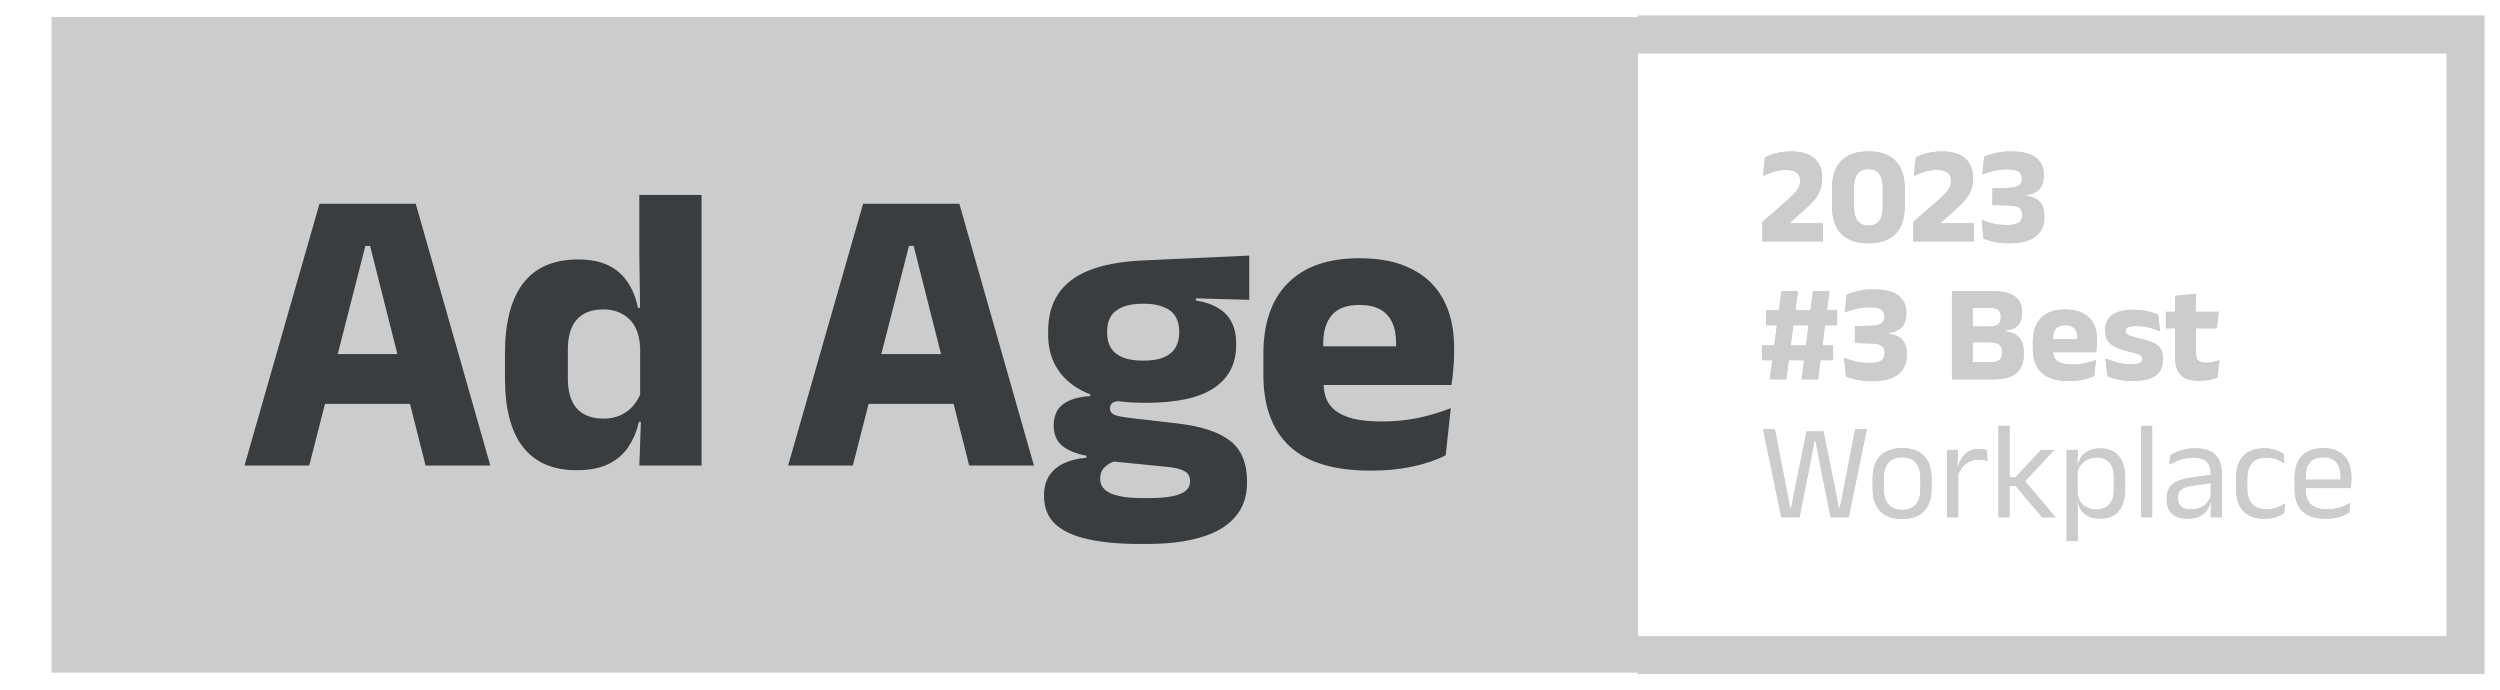
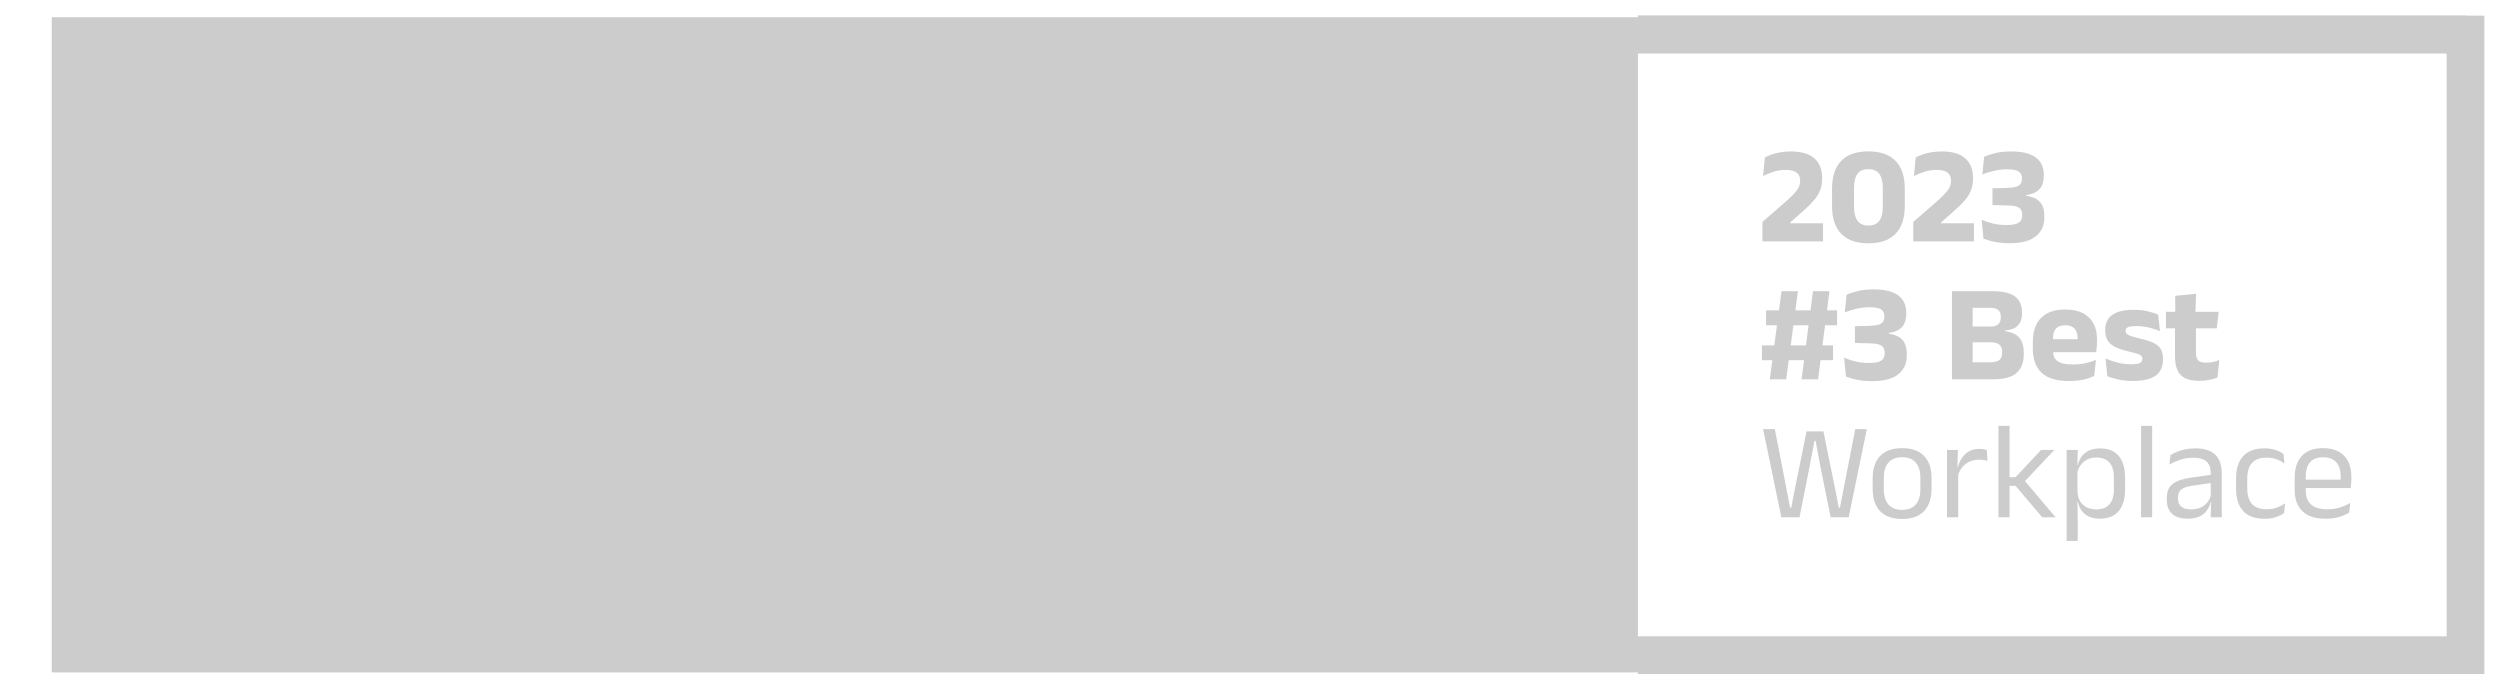
<svg xmlns="http://www.w3.org/2000/svg" width="145" height="40" viewBox="0 0 145 40" fill="none">
-   <rect x="3" y="1" width="92" height="38" fill="#CCCCCC" />
  <path d="M105.736 14H102.22V12.872L103.472 11.784C103.683 11.6 103.856 11.439 103.992 11.3C104.131 11.161 104.235 11.029 104.304 10.904C104.373 10.779 104.408 10.647 104.408 10.508V10.472C104.408 10.347 104.381 10.239 104.328 10.148C104.275 10.055 104.185 9.983 104.06 9.932C103.937 9.881 103.773 9.856 103.568 9.856C103.315 9.856 103.076 9.893 102.852 9.968C102.628 10.04 102.429 10.12 102.256 10.208L102.364 9.128C102.479 9.067 102.611 9.011 102.76 8.96C102.912 8.907 103.081 8.864 103.268 8.832C103.457 8.8 103.663 8.784 103.884 8.784C104.481 8.784 104.931 8.917 105.232 9.184C105.533 9.451 105.684 9.824 105.684 10.304V10.36C105.684 10.611 105.645 10.836 105.568 11.036C105.491 11.236 105.371 11.431 105.208 11.62C105.048 11.807 104.841 12.011 104.588 12.232L103.832 12.904V13.132L103.296 12.948H105.736V14ZM108.366 14.112C107.672 14.112 107.147 13.928 106.79 13.56C106.435 13.192 106.258 12.652 106.258 11.94V10.944C106.258 10.237 106.435 9.7 106.79 9.332C107.144 8.964 107.67 8.78 108.366 8.78C109.062 8.78 109.587 8.964 109.942 9.332C110.299 9.7 110.478 10.237 110.478 10.944V11.94C110.478 12.652 110.299 13.192 109.942 13.56C109.587 13.928 109.062 14.112 108.366 14.112ZM108.366 13.08C108.656 13.08 108.868 12.988 109.002 12.804C109.135 12.62 109.202 12.351 109.202 11.996V10.896C109.202 10.539 109.135 10.269 109.002 10.088C108.868 9.904 108.656 9.812 108.366 9.812C108.075 9.812 107.863 9.904 107.73 10.088C107.599 10.269 107.534 10.539 107.534 10.896V11.996C107.534 12.351 107.6 12.62 107.734 12.804C107.87 12.988 108.08 13.08 108.366 13.08ZM114.486 14H110.97V12.872L112.222 11.784C112.433 11.6 112.606 11.439 112.742 11.3C112.881 11.161 112.985 11.029 113.054 10.904C113.123 10.779 113.158 10.647 113.158 10.508V10.472C113.158 10.347 113.131 10.239 113.078 10.148C113.025 10.055 112.935 9.983 112.81 9.932C112.687 9.881 112.523 9.856 112.318 9.856C112.065 9.856 111.826 9.893 111.602 9.968C111.378 10.04 111.179 10.12 111.006 10.208L111.114 9.128C111.229 9.067 111.361 9.011 111.51 8.96C111.662 8.907 111.831 8.864 112.018 8.832C112.207 8.8 112.413 8.784 112.634 8.784C113.231 8.784 113.681 8.917 113.982 9.184C114.283 9.451 114.434 9.824 114.434 10.304V10.36C114.434 10.611 114.395 10.836 114.318 11.036C114.241 11.236 114.121 11.431 113.958 11.62C113.798 11.807 113.591 12.011 113.338 12.232L112.582 12.904V13.132L112.046 12.948H114.486V14ZM116.535 14.108C116.321 14.108 116.12 14.095 115.931 14.068C115.744 14.041 115.576 14.008 115.427 13.968C115.277 13.925 115.149 13.884 115.043 13.844L114.935 12.748C115.129 12.831 115.347 12.903 115.587 12.964C115.827 13.023 116.087 13.052 116.367 13.052C116.604 13.052 116.789 13.031 116.923 12.988C117.056 12.945 117.149 12.883 117.203 12.8C117.259 12.715 117.287 12.612 117.287 12.492V12.448C117.287 12.328 117.26 12.229 117.207 12.152C117.156 12.075 117.072 12.017 116.955 11.98C116.84 11.94 116.684 11.919 116.487 11.916L115.563 11.892V10.92L116.487 10.896C116.679 10.891 116.832 10.868 116.947 10.828C117.061 10.788 117.144 10.731 117.195 10.656C117.245 10.581 117.271 10.488 117.271 10.376V10.34C117.271 10.167 117.209 10.037 117.087 9.952C116.964 9.864 116.741 9.82 116.419 9.82C116.139 9.82 115.873 9.852 115.623 9.916C115.372 9.977 115.156 10.044 114.975 10.116L115.079 9.096C115.263 9.011 115.484 8.937 115.743 8.876C116.004 8.815 116.308 8.784 116.655 8.784C117.289 8.784 117.761 8.9 118.071 9.132C118.383 9.364 118.539 9.696 118.539 10.128V10.208C118.539 10.421 118.503 10.605 118.431 10.76C118.361 10.912 118.252 11.033 118.103 11.124C117.956 11.215 117.765 11.276 117.531 11.308V11.48L117.463 11.344C117.868 11.4 118.153 11.524 118.319 11.716C118.487 11.908 118.571 12.176 118.571 12.52V12.624C118.571 13.083 118.404 13.445 118.071 13.712C117.74 13.976 117.228 14.108 116.535 14.108ZM103.6 22H102.648L103.328 16.888H104.28L103.6 22ZM106.316 20.892H102.192V20.032H106.316V20.892ZM105.448 22H104.492L105.152 16.888H106.108L105.448 22ZM106.552 18.864H102.432V18H106.552V18.864ZM108.558 22.108C108.345 22.108 108.144 22.095 107.954 22.068C107.768 22.041 107.6 22.008 107.45 21.968C107.301 21.925 107.173 21.884 107.066 21.844L106.958 20.748C107.153 20.831 107.37 20.903 107.61 20.964C107.85 21.023 108.11 21.052 108.39 21.052C108.628 21.052 108.813 21.031 108.946 20.988C109.08 20.945 109.173 20.883 109.226 20.8C109.282 20.715 109.31 20.612 109.31 20.492V20.448C109.31 20.328 109.284 20.229 109.23 20.152C109.18 20.075 109.096 20.017 108.978 19.98C108.864 19.94 108.708 19.919 108.51 19.916L107.586 19.892V18.92L108.51 18.896C108.702 18.891 108.856 18.868 108.97 18.828C109.085 18.788 109.168 18.731 109.218 18.656C109.269 18.581 109.294 18.488 109.294 18.376V18.34C109.294 18.167 109.233 18.037 109.11 17.952C108.988 17.864 108.765 17.82 108.442 17.82C108.162 17.82 107.897 17.852 107.646 17.916C107.396 17.977 107.18 18.044 106.998 18.116L107.102 17.096C107.286 17.011 107.508 16.937 107.766 16.876C108.028 16.815 108.332 16.784 108.678 16.784C109.313 16.784 109.785 16.9 110.094 17.132C110.406 17.364 110.562 17.696 110.562 18.128V18.208C110.562 18.421 110.526 18.605 110.454 18.76C110.385 18.912 110.276 19.033 110.126 19.124C109.98 19.215 109.789 19.276 109.554 19.308V19.48L109.486 19.344C109.892 19.4 110.177 19.524 110.342 19.716C110.51 19.908 110.594 20.176 110.594 20.52V20.624C110.594 21.083 110.428 21.445 110.094 21.712C109.764 21.976 109.252 22.108 108.558 22.108ZM115.606 22H114.106V21.012H115.454C115.694 21.012 115.865 20.967 115.966 20.876C116.07 20.785 116.122 20.649 116.122 20.468V20.4C116.122 20.219 116.07 20.083 115.966 19.992C115.865 19.899 115.69 19.852 115.442 19.852H114.086V18.94H115.41C115.642 18.94 115.806 18.895 115.902 18.804C115.998 18.713 116.046 18.581 116.046 18.408V18.368C116.046 18.197 115.998 18.069 115.902 17.984C115.806 17.896 115.642 17.852 115.41 17.852H114.082V16.888H115.542C116.161 16.888 116.605 16.992 116.874 17.2C117.143 17.405 117.278 17.709 117.278 18.112V18.172C117.278 18.476 117.198 18.712 117.038 18.88C116.881 19.048 116.633 19.143 116.294 19.164V19.208C116.67 19.259 116.945 19.385 117.118 19.588C117.291 19.791 117.378 20.075 117.378 20.44V20.548C117.378 21.028 117.237 21.391 116.954 21.636C116.674 21.879 116.225 22 115.606 22ZM114.414 22H113.214V16.888H114.414V22ZM120.001 22.1C119.286 22.1 118.758 21.941 118.417 21.624C118.075 21.304 117.905 20.839 117.905 20.228V19.82C117.905 19.217 118.065 18.756 118.385 18.436C118.705 18.113 119.17 17.952 119.781 17.952C120.191 17.952 120.533 18.023 120.805 18.164C121.079 18.303 121.285 18.501 121.421 18.76C121.559 19.019 121.629 19.329 121.629 19.692V19.824C121.629 19.925 121.623 20.029 121.613 20.136C121.605 20.24 121.593 20.337 121.577 20.428H120.473C120.483 20.273 120.49 20.128 120.493 19.992C120.495 19.853 120.497 19.728 120.497 19.616C120.497 19.453 120.471 19.317 120.421 19.208C120.37 19.096 120.291 19.011 120.185 18.952C120.081 18.893 119.946 18.864 119.781 18.864C119.535 18.864 119.355 18.931 119.241 19.064C119.129 19.195 119.073 19.381 119.073 19.624V19.984L119.081 20.116V20.396C119.081 20.497 119.097 20.593 119.129 20.684C119.163 20.775 119.222 20.855 119.305 20.924C119.39 20.991 119.506 21.044 119.653 21.084C119.802 21.121 119.991 21.14 120.221 21.14C120.463 21.14 120.697 21.117 120.921 21.072C121.145 21.024 121.359 20.96 121.565 20.88L121.465 21.8C121.283 21.893 121.069 21.967 120.821 22.02C120.573 22.073 120.299 22.1 120.001 22.1ZM121.329 20.428H118.553V19.672H121.329V20.428ZM123.714 22.096C123.402 22.096 123.121 22.068 122.87 22.012C122.62 21.959 122.405 21.896 122.226 21.824L122.122 20.796C122.328 20.881 122.554 20.959 122.802 21.028C123.053 21.095 123.324 21.128 123.614 21.128C123.846 21.128 124.01 21.104 124.106 21.056C124.205 21.005 124.254 20.928 124.254 20.824V20.808C124.254 20.736 124.229 20.677 124.178 20.632C124.13 20.584 124.045 20.541 123.922 20.504C123.802 20.467 123.633 20.423 123.414 20.372C123.086 20.295 122.826 20.204 122.634 20.1C122.442 19.993 122.305 19.864 122.222 19.712C122.142 19.557 122.102 19.375 122.102 19.164V19.132C122.102 18.743 122.241 18.452 122.518 18.26C122.796 18.065 123.204 17.968 123.742 17.968C124.046 17.968 124.32 17.996 124.562 18.052C124.805 18.108 125.009 18.175 125.174 18.252L125.278 19.208C125.086 19.123 124.872 19.052 124.634 18.996C124.4 18.94 124.153 18.912 123.894 18.912C123.737 18.912 123.613 18.923 123.522 18.944C123.434 18.965 123.372 18.996 123.334 19.036C123.3 19.076 123.282 19.125 123.282 19.184V19.196C123.282 19.26 123.304 19.315 123.346 19.36C123.389 19.405 123.466 19.448 123.578 19.488C123.693 19.528 123.857 19.573 124.07 19.624C124.401 19.696 124.668 19.779 124.87 19.872C125.073 19.963 125.221 20.081 125.314 20.228C125.408 20.372 125.454 20.564 125.454 20.804V20.84C125.454 21.264 125.312 21.58 125.026 21.788C124.741 21.993 124.304 22.096 123.714 22.096ZM127.566 22.088C127.217 22.088 126.938 22.036 126.73 21.932C126.525 21.825 126.377 21.667 126.286 21.456C126.195 21.245 126.15 20.985 126.15 20.676V18.48H127.366V20.48C127.366 20.672 127.409 20.813 127.494 20.904C127.582 20.992 127.745 21.036 127.982 21.036C128.113 21.036 128.242 21.021 128.37 20.992C128.498 20.963 128.614 20.925 128.718 20.88L128.614 21.892C128.478 21.951 128.321 21.997 128.142 22.032C127.966 22.069 127.774 22.088 127.566 22.088ZM128.574 19.044H125.622V18.084H128.682L128.574 19.044ZM127.33 18.172H126.166L126.162 17.156L127.374 17.04L127.33 18.172ZM104.372 30H103.316L102.26 24.888H102.94L103.684 28.708L103.824 29.444H103.896L104.032 28.708L104.78 25.02H105.76L106.508 28.708L106.644 29.444H106.716L106.86 28.708L107.604 24.888H108.276L107.224 30H106.176L105.584 27.06L105.304 25.568H105.24L104.956 27.06L104.372 30ZM110.322 30.1C109.762 30.1 109.337 29.949 109.046 29.648C108.758 29.344 108.614 28.908 108.614 28.34V27.744C108.614 27.179 108.76 26.745 109.05 26.444C109.341 26.143 109.765 25.992 110.322 25.992C110.882 25.992 111.306 26.143 111.594 26.444C111.885 26.745 112.03 27.179 112.03 27.744V28.34C112.03 28.908 111.885 29.344 111.594 29.648C111.306 29.949 110.882 30.1 110.322 30.1ZM110.322 29.572C110.669 29.572 110.932 29.469 111.11 29.264C111.292 29.059 111.382 28.763 111.382 28.376V27.708C111.382 27.324 111.292 27.031 111.11 26.828C110.932 26.623 110.669 26.52 110.322 26.52C109.978 26.52 109.716 26.623 109.534 26.828C109.353 27.031 109.262 27.324 109.262 27.708V28.376C109.262 28.763 109.353 29.059 109.534 29.264C109.716 29.469 109.978 29.572 110.322 29.572ZM113.542 27.612L113.394 27.112L113.554 27.104C113.64 26.773 113.786 26.513 113.994 26.324C114.202 26.132 114.478 26.036 114.822 26.036C114.908 26.036 114.984 26.043 115.05 26.056C115.12 26.069 115.181 26.085 115.234 26.104L115.274 26.732C115.208 26.711 115.133 26.693 115.05 26.68C114.97 26.667 114.881 26.66 114.782 26.66C114.489 26.66 114.233 26.741 114.014 26.904C113.798 27.067 113.641 27.303 113.542 27.612ZM113.574 30H112.926V26.096H113.558L113.526 27.248L113.574 27.296V30ZM119.223 30H118.447L116.903 28.18H116.491V27.676H116.903L118.383 26.096H119.151L117.379 27.98V27.824L119.223 30ZM116.555 30H115.911V24.7H116.555V30ZM121.788 30.084C121.548 30.084 121.34 30.044 121.164 29.964C120.988 29.884 120.845 29.769 120.736 29.62C120.627 29.471 120.553 29.297 120.516 29.1H120.304L120.492 28.492C120.503 28.727 120.555 28.923 120.648 29.08C120.744 29.235 120.873 29.351 121.036 29.428C121.199 29.505 121.383 29.544 121.588 29.544C121.916 29.544 122.167 29.448 122.34 29.256C122.516 29.064 122.604 28.783 122.604 28.412V27.664C122.604 27.296 122.517 27.016 122.344 26.824C122.171 26.632 121.919 26.536 121.588 26.536C121.391 26.536 121.216 26.575 121.064 26.652C120.912 26.729 120.785 26.835 120.684 26.968C120.585 27.101 120.517 27.253 120.48 27.424L120.32 26.972H120.508C120.551 26.793 120.623 26.632 120.724 26.488C120.828 26.341 120.969 26.225 121.148 26.14C121.329 26.052 121.552 26.008 121.816 26.008C122.285 26.008 122.643 26.155 122.888 26.448C123.133 26.739 123.256 27.161 123.256 27.716V28.364C123.256 28.924 123.132 29.351 122.884 29.644C122.639 29.937 122.273 30.084 121.788 30.084ZM120.508 31.376H119.864V26.096H120.512L120.484 27.036L120.492 27.236V28.88L120.488 29.012L120.508 30.108V31.376ZM124.825 30H124.181V24.7H124.825V30ZM128.863 30H128.219L128.247 29.052L128.223 28.952V27.708L128.227 27.48C128.227 27.163 128.146 26.928 127.983 26.776C127.823 26.624 127.568 26.548 127.219 26.548C126.939 26.548 126.682 26.588 126.447 26.668C126.215 26.748 126.008 26.841 125.827 26.948L125.887 26.396C125.988 26.335 126.108 26.275 126.247 26.216C126.388 26.155 126.548 26.104 126.727 26.064C126.908 26.024 127.107 26.004 127.323 26.004C127.603 26.004 127.84 26.039 128.035 26.108C128.232 26.175 128.391 26.272 128.511 26.4C128.634 26.528 128.723 26.683 128.779 26.864C128.835 27.045 128.863 27.248 128.863 27.472V30ZM126.875 30.084C126.488 30.084 126.191 29.991 125.983 29.804C125.778 29.615 125.675 29.345 125.675 28.996V28.88C125.675 28.52 125.786 28.252 126.007 28.076C126.231 27.897 126.586 27.773 127.071 27.704L128.307 27.528L128.343 28L127.151 28.172C126.852 28.215 126.639 28.288 126.511 28.392C126.383 28.493 126.319 28.644 126.319 28.844V28.908C126.319 29.113 126.382 29.271 126.507 29.38C126.635 29.489 126.826 29.544 127.079 29.544C127.303 29.544 127.495 29.505 127.655 29.428C127.815 29.351 127.944 29.247 128.043 29.116C128.142 28.985 128.208 28.84 128.243 28.68L128.343 29.12H128.219C128.182 29.291 128.111 29.449 128.007 29.596C127.906 29.743 127.763 29.861 127.579 29.952C127.395 30.04 127.16 30.084 126.875 30.084ZM131.352 30.088C130.792 30.088 130.375 29.937 130.1 29.636C129.828 29.332 129.692 28.903 129.692 28.348V27.74C129.692 27.183 129.83 26.755 130.104 26.456C130.379 26.155 130.795 26.004 131.352 26.004C131.518 26.004 131.668 26.02 131.804 26.052C131.94 26.081 132.062 26.121 132.168 26.172C132.278 26.22 132.37 26.271 132.444 26.324L132.5 26.888C132.375 26.792 132.226 26.711 132.052 26.644C131.882 26.577 131.68 26.544 131.448 26.544C131.075 26.544 130.796 26.648 130.612 26.856C130.431 27.061 130.34 27.361 130.34 27.756V28.332C130.34 28.719 130.431 29.016 130.612 29.224C130.796 29.432 131.075 29.536 131.448 29.536C131.688 29.536 131.895 29.503 132.068 29.436C132.244 29.369 132.4 29.288 132.536 29.192L132.476 29.764C132.359 29.844 132.206 29.919 132.016 29.988C131.827 30.055 131.606 30.088 131.352 30.088ZM134.887 30.088C134.292 30.088 133.844 29.943 133.543 29.652C133.241 29.361 133.091 28.945 133.091 28.404V27.708C133.091 27.159 133.231 26.736 133.511 26.44C133.791 26.141 134.2 25.992 134.739 25.992C135.101 25.992 135.404 26.06 135.647 26.196C135.889 26.329 136.072 26.52 136.195 26.768C136.317 27.016 136.379 27.312 136.379 27.656V27.8C136.379 27.885 136.375 27.971 136.367 28.056C136.361 28.141 136.353 28.225 136.343 28.308H135.747C135.752 28.18 135.755 28.059 135.755 27.944C135.757 27.829 135.759 27.724 135.759 27.628C135.759 27.391 135.72 27.191 135.643 27.028C135.568 26.863 135.455 26.737 135.303 26.652C135.153 26.564 134.965 26.52 134.739 26.52C134.403 26.52 134.151 26.617 133.983 26.812C133.815 27.007 133.731 27.285 133.731 27.648V28.02L133.735 28.1V28.472C133.735 28.635 133.759 28.781 133.807 28.912C133.855 29.043 133.929 29.156 134.031 29.252C134.135 29.345 134.265 29.417 134.423 29.468C134.583 29.516 134.772 29.54 134.991 29.54C135.244 29.54 135.48 29.507 135.699 29.44C135.917 29.373 136.123 29.283 136.315 29.168L136.255 29.728C136.081 29.837 135.88 29.925 135.651 29.992C135.421 30.056 135.167 30.088 134.887 30.088ZM136.207 28.308H133.431V27.82H136.207V28.308Z" fill="#CCCCCC" />
  <path d="M78.623 19.72H84.238C83.938 17.904 82.927 16.996 81.506 16.996C80.084 16.996 78.971 18.007 78.623 19.72ZM81.759 28.352C78.015 28.352 74.785 25.477 74.785 21.181C74.785 16.996 77.715 13.916 81.609 13.916C85.605 13.916 87.982 17.296 87.982 20.984C87.982 21.387 87.934 22.097 87.879 22.398H78.623C79.129 24.214 80.692 25.075 82.517 25.075C84.388 25.075 86.055 24.467 87.524 23.558L87.571 23.606L86.71 27.096C85.549 27.752 83.78 28.352 81.759 28.352ZM67.448 16.901C65.829 16.901 64.874 18.315 64.874 19.878C64.874 21.395 65.837 22.808 67.448 22.808C69.067 22.808 70.031 21.395 70.031 19.878C70.023 18.307 69.067 16.901 67.448 16.901ZM66.99 33.904C64.763 33.904 62.844 33.201 61.281 31.985L62.394 29.008H62.442C63.855 30.169 65.221 30.777 66.943 30.777C68.862 30.777 70.078 29.766 70.078 28.407C70.078 26.994 68.965 25.983 66.99 25.983C65.269 25.983 64.108 26.441 63.05 26.939L63.002 26.891L63.863 24.269C62.244 23.314 61.288 21.647 61.288 19.673C61.288 16.593 63.768 13.916 67.559 13.916C68.925 13.916 69.683 14.168 70.647 14.168C72.266 14.168 73.735 13.663 75.046 13.11H75.093L74.185 16.49L71.91 16.285C73.174 17.343 73.632 18.559 73.632 19.973C73.632 21.489 72.724 23.203 70.852 24.159C72.771 25.067 73.885 26.528 73.885 28.55C73.869 31.685 71.192 33.904 66.99 33.904ZM55.263 20.881L52.783 14.777L50.303 20.881H55.263ZM56.676 24.317H48.89L47.326 28.155H43.282L51.314 9.58H54.347L62.386 28.155H58.24L56.676 24.317ZM34.935 17.454C32.763 17.454 31.342 18.915 31.342 21.142C31.342 23.211 32.755 24.83 34.982 24.83C36.649 24.83 38.37 23.566 38.37 21.142C38.378 18.97 36.807 17.454 34.935 17.454ZM38.378 26.386C37.115 27.697 35.701 28.352 34.082 28.352C30.291 28.352 27.409 25.225 27.409 21.181C27.409 16.893 30.394 13.916 34.185 13.916C35.851 13.916 37.17 14.571 38.283 15.582V9.58H42.13V28.155H38.378V26.386ZM20.98 20.881L18.5 14.777L16.029 20.881H20.98ZM22.402 24.317H14.615L13.051 28.155H9L17.04 9.58H20.072L28.112 28.155H23.965L22.402 24.317Z" fill="#3A3D40" />
+   <path d="M95 2H143H95" stroke="#CCCCCC" stroke-width="2.187" />
+   <rect x="3" y="1" width="92" height="38" fill="#CCCCCC" />
  <path d="M95 2H143V38H95" stroke="#CCCCCC" stroke-width="2.187" />
-   <rect x="3" y="1" width="92" height="38" fill="#CCCCCC" />
-   <path d="M105.736 14H102.22V12.872L103.472 11.784C103.683 11.6 103.856 11.439 103.992 11.3C104.131 11.161 104.235 11.029 104.304 10.904C104.373 10.779 104.408 10.647 104.408 10.508V10.472C104.408 10.347 104.381 10.239 104.328 10.148C104.275 10.055 104.185 9.983 104.06 9.932C103.937 9.881 103.773 9.856 103.568 9.856C103.315 9.856 103.076 9.893 102.852 9.968C102.628 10.04 102.429 10.12 102.256 10.208L102.364 9.128C102.479 9.067 102.611 9.011 102.76 8.96C102.912 8.907 103.081 8.864 103.268 8.832C103.457 8.8 103.663 8.784 103.884 8.784C104.481 8.784 104.931 8.917 105.232 9.184C105.533 9.451 105.684 9.824 105.684 10.304V10.36C105.684 10.611 105.645 10.836 105.568 11.036C105.491 11.236 105.371 11.431 105.208 11.62C105.048 11.807 104.841 12.011 104.588 12.232L103.832 12.904V13.132L103.296 12.948H105.736V14ZM108.366 14.112C107.672 14.112 107.147 13.928 106.79 13.56C106.435 13.192 106.258 12.652 106.258 11.94V10.944C106.258 10.237 106.435 9.7 106.79 9.332C107.144 8.964 107.67 8.78 108.366 8.78C109.062 8.78 109.587 8.964 109.942 9.332C110.299 9.7 110.478 10.237 110.478 10.944V11.94C110.478 12.652 110.299 13.192 109.942 13.56C109.587 13.928 109.062 14.112 108.366 14.112ZM108.366 13.08C108.656 13.08 108.868 12.988 109.002 12.804C109.135 12.62 109.202 12.351 109.202 11.996V10.896C109.202 10.539 109.135 10.269 109.002 10.088C108.868 9.904 108.656 9.812 108.366 9.812C108.075 9.812 107.863 9.904 107.73 10.088C107.599 10.269 107.534 10.539 107.534 10.896V11.996C107.534 12.351 107.6 12.62 107.734 12.804C107.87 12.988 108.08 13.08 108.366 13.08ZM114.486 14H110.97V12.872L112.222 11.784C112.433 11.6 112.606 11.439 112.742 11.3C112.881 11.161 112.985 11.029 113.054 10.904C113.123 10.779 113.158 10.647 113.158 10.508V10.472C113.158 10.347 113.131 10.239 113.078 10.148C113.025 10.055 112.935 9.983 112.81 9.932C112.687 9.881 112.523 9.856 112.318 9.856C112.065 9.856 111.826 9.893 111.602 9.968C111.378 10.04 111.179 10.12 111.006 10.208L111.114 9.128C111.229 9.067 111.361 9.011 111.51 8.96C111.662 8.907 111.831 8.864 112.018 8.832C112.207 8.8 112.413 8.784 112.634 8.784C113.231 8.784 113.681 8.917 113.982 9.184C114.283 9.451 114.434 9.824 114.434 10.304V10.36C114.434 10.611 114.395 10.836 114.318 11.036C114.241 11.236 114.121 11.431 113.958 11.62C113.798 11.807 113.591 12.011 113.338 12.232L112.582 12.904V13.132L112.046 12.948H114.486V14ZM116.535 14.108C116.321 14.108 116.12 14.095 115.931 14.068C115.744 14.041 115.576 14.008 115.427 13.968C115.277 13.925 115.149 13.884 115.043 13.844L114.935 12.748C115.129 12.831 115.347 12.903 115.587 12.964C115.827 13.023 116.087 13.052 116.367 13.052C116.604 13.052 116.789 13.031 116.923 12.988C117.056 12.945 117.149 12.883 117.203 12.8C117.259 12.715 117.287 12.612 117.287 12.492V12.448C117.287 12.328 117.26 12.229 117.207 12.152C117.156 12.075 117.072 12.017 116.955 11.98C116.84 11.94 116.684 11.919 116.487 11.916L115.563 11.892V10.92L116.487 10.896C116.679 10.891 116.832 10.868 116.947 10.828C117.061 10.788 117.144 10.731 117.195 10.656C117.245 10.581 117.271 10.488 117.271 10.376V10.34C117.271 10.167 117.209 10.037 117.087 9.952C116.964 9.864 116.741 9.82 116.419 9.82C116.139 9.82 115.873 9.852 115.623 9.916C115.372 9.977 115.156 10.044 114.975 10.116L115.079 9.096C115.263 9.011 115.484 8.937 115.743 8.876C116.004 8.815 116.308 8.784 116.655 8.784C117.289 8.784 117.761 8.9 118.071 9.132C118.383 9.364 118.539 9.696 118.539 10.128V10.208C118.539 10.421 118.503 10.605 118.431 10.76C118.361 10.912 118.252 11.033 118.103 11.124C117.956 11.215 117.765 11.276 117.531 11.308V11.48L117.463 11.344C117.868 11.4 118.153 11.524 118.319 11.716C118.487 11.908 118.571 12.176 118.571 12.52V12.624C118.571 13.083 118.404 13.445 118.071 13.712C117.74 13.976 117.228 14.108 116.535 14.108ZM103.6 22H102.648L103.328 16.888H104.28L103.6 22ZM106.316 20.892H102.192V20.032H106.316V20.892ZM105.448 22H104.492L105.152 16.888H106.108L105.448 22ZM106.552 18.864H102.432V18H106.552V18.864ZM108.558 22.108C108.345 22.108 108.144 22.095 107.954 22.068C107.768 22.041 107.6 22.008 107.45 21.968C107.301 21.925 107.173 21.884 107.066 21.844L106.958 20.748C107.153 20.831 107.37 20.903 107.61 20.964C107.85 21.023 108.11 21.052 108.39 21.052C108.628 21.052 108.813 21.031 108.946 20.988C109.08 20.945 109.173 20.883 109.226 20.8C109.282 20.715 109.31 20.612 109.31 20.492V20.448C109.31 20.328 109.284 20.229 109.23 20.152C109.18 20.075 109.096 20.017 108.978 19.98C108.864 19.94 108.708 19.919 108.51 19.916L107.586 19.892V18.92L108.51 18.896C108.702 18.891 108.856 18.868 108.97 18.828C109.085 18.788 109.168 18.731 109.218 18.656C109.269 18.581 109.294 18.488 109.294 18.376V18.34C109.294 18.167 109.233 18.037 109.11 17.952C108.988 17.864 108.765 17.82 108.442 17.82C108.162 17.82 107.897 17.852 107.646 17.916C107.396 17.977 107.18 18.044 106.998 18.116L107.102 17.096C107.286 17.011 107.508 16.937 107.766 16.876C108.028 16.815 108.332 16.784 108.678 16.784C109.313 16.784 109.785 16.9 110.094 17.132C110.406 17.364 110.562 17.696 110.562 18.128V18.208C110.562 18.421 110.526 18.605 110.454 18.76C110.385 18.912 110.276 19.033 110.126 19.124C109.98 19.215 109.789 19.276 109.554 19.308V19.48L109.486 19.344C109.892 19.4 110.177 19.524 110.342 19.716C110.51 19.908 110.594 20.176 110.594 20.52V20.624C110.594 21.083 110.428 21.445 110.094 21.712C109.764 21.976 109.252 22.108 108.558 22.108ZM115.606 22H114.106V21.012H115.454C115.694 21.012 115.865 20.967 115.966 20.876C116.07 20.785 116.122 20.649 116.122 20.468V20.4C116.122 20.219 116.07 20.083 115.966 19.992C115.865 19.899 115.69 19.852 115.442 19.852H114.086V18.94H115.41C115.642 18.94 115.806 18.895 115.902 18.804C115.998 18.713 116.046 18.581 116.046 18.408V18.368C116.046 18.197 115.998 18.069 115.902 17.984C115.806 17.896 115.642 17.852 115.41 17.852H114.082V16.888H115.542C116.161 16.888 116.605 16.992 116.874 17.2C117.143 17.405 117.278 17.709 117.278 18.112V18.172C117.278 18.476 117.198 18.712 117.038 18.88C116.881 19.048 116.633 19.143 116.294 19.164V19.208C116.67 19.259 116.945 19.385 117.118 19.588C117.291 19.791 117.378 20.075 117.378 20.44V20.548C117.378 21.028 117.237 21.391 116.954 21.636C116.674 21.879 116.225 22 115.606 22ZM114.414 22H113.214V16.888H114.414V22ZM120.001 22.1C119.286 22.1 118.758 21.941 118.417 21.624C118.075 21.304 117.905 20.839 117.905 20.228V19.82C117.905 19.217 118.065 18.756 118.385 18.436C118.705 18.113 119.17 17.952 119.781 17.952C120.191 17.952 120.533 18.023 120.805 18.164C121.079 18.303 121.285 18.501 121.421 18.76C121.559 19.019 121.629 19.329 121.629 19.692V19.824C121.629 19.925 121.623 20.029 121.613 20.136C121.605 20.24 121.593 20.337 121.577 20.428H120.473C120.483 20.273 120.49 20.128 120.493 19.992C120.495 19.853 120.497 19.728 120.497 19.616C120.497 19.453 120.471 19.317 120.421 19.208C120.37 19.096 120.291 19.011 120.185 18.952C120.081 18.893 119.946 18.864 119.781 18.864C119.535 18.864 119.355 18.931 119.241 19.064C119.129 19.195 119.073 19.381 119.073 19.624V19.984L119.081 20.116V20.396C119.081 20.497 119.097 20.593 119.129 20.684C119.163 20.775 119.222 20.855 119.305 20.924C119.39 20.991 119.506 21.044 119.653 21.084C119.802 21.121 119.991 21.14 120.221 21.14C120.463 21.14 120.697 21.117 120.921 21.072C121.145 21.024 121.359 20.96 121.565 20.88L121.465 21.8C121.283 21.893 121.069 21.967 120.821 22.02C120.573 22.073 120.299 22.1 120.001 22.1ZM121.329 20.428H118.553V19.672H121.329V20.428ZM123.714 22.096C123.402 22.096 123.121 22.068 122.87 22.012C122.62 21.959 122.405 21.896 122.226 21.824L122.122 20.796C122.328 20.881 122.554 20.959 122.802 21.028C123.053 21.095 123.324 21.128 123.614 21.128C123.846 21.128 124.01 21.104 124.106 21.056C124.205 21.005 124.254 20.928 124.254 20.824V20.808C124.254 20.736 124.229 20.677 124.178 20.632C124.13 20.584 124.045 20.541 123.922 20.504C123.802 20.467 123.633 20.423 123.414 20.372C123.086 20.295 122.826 20.204 122.634 20.1C122.442 19.993 122.305 19.864 122.222 19.712C122.142 19.557 122.102 19.375 122.102 19.164V19.132C122.102 18.743 122.241 18.452 122.518 18.26C122.796 18.065 123.204 17.968 123.742 17.968C124.046 17.968 124.32 17.996 124.562 18.052C124.805 18.108 125.009 18.175 125.174 18.252L125.278 19.208C125.086 19.123 124.872 19.052 124.634 18.996C124.4 18.94 124.153 18.912 123.894 18.912C123.737 18.912 123.613 18.923 123.522 18.944C123.434 18.965 123.372 18.996 123.334 19.036C123.3 19.076 123.282 19.125 123.282 19.184V19.196C123.282 19.26 123.304 19.315 123.346 19.36C123.389 19.405 123.466 19.448 123.578 19.488C123.693 19.528 123.857 19.573 124.07 19.624C124.401 19.696 124.668 19.779 124.87 19.872C125.073 19.963 125.221 20.081 125.314 20.228C125.408 20.372 125.454 20.564 125.454 20.804V20.84C125.454 21.264 125.312 21.58 125.026 21.788C124.741 21.993 124.304 22.096 123.714 22.096ZM127.566 22.088C127.217 22.088 126.938 22.036 126.73 21.932C126.525 21.825 126.377 21.667 126.286 21.456C126.195 21.245 126.15 20.985 126.15 20.676V18.48H127.366V20.48C127.366 20.672 127.409 20.813 127.494 20.904C127.582 20.992 127.745 21.036 127.982 21.036C128.113 21.036 128.242 21.021 128.37 20.992C128.498 20.963 128.614 20.925 128.718 20.88L128.614 21.892C128.478 21.951 128.321 21.997 128.142 22.032C127.966 22.069 127.774 22.088 127.566 22.088ZM128.574 19.044H125.622V18.084H128.682L128.574 19.044ZM127.33 18.172H126.166L126.162 17.156L127.374 17.04L127.33 18.172ZM104.372 30H103.316L102.26 24.888H102.94L103.684 28.708L103.824 29.444H103.896L104.032 28.708L104.78 25.02H105.76L106.508 28.708L106.644 29.444H106.716L106.86 28.708L107.604 24.888H108.276L107.224 30H106.176L105.584 27.06L105.304 25.568H105.24L104.956 27.06L104.372 30ZM110.322 30.1C109.762 30.1 109.337 29.949 109.046 29.648C108.758 29.344 108.614 28.908 108.614 28.34V27.744C108.614 27.179 108.76 26.745 109.05 26.444C109.341 26.143 109.765 25.992 110.322 25.992C110.882 25.992 111.306 26.143 111.594 26.444C111.885 26.745 112.03 27.179 112.03 27.744V28.34C112.03 28.908 111.885 29.344 111.594 29.648C111.306 29.949 110.882 30.1 110.322 30.1ZM110.322 29.572C110.669 29.572 110.932 29.469 111.11 29.264C111.292 29.059 111.382 28.763 111.382 28.376V27.708C111.382 27.324 111.292 27.031 111.11 26.828C110.932 26.623 110.669 26.52 110.322 26.52C109.978 26.52 109.716 26.623 109.534 26.828C109.353 27.031 109.262 27.324 109.262 27.708V28.376C109.262 28.763 109.353 29.059 109.534 29.264C109.716 29.469 109.978 29.572 110.322 29.572ZM113.542 27.612L113.394 27.112L113.554 27.104C113.64 26.773 113.786 26.513 113.994 26.324C114.202 26.132 114.478 26.036 114.822 26.036C114.908 26.036 114.984 26.043 115.05 26.056C115.12 26.069 115.181 26.085 115.234 26.104L115.274 26.732C115.208 26.711 115.133 26.693 115.05 26.68C114.97 26.667 114.881 26.66 114.782 26.66C114.489 26.66 114.233 26.741 114.014 26.904C113.798 27.067 113.641 27.303 113.542 27.612ZM113.574 30H112.926V26.096H113.558L113.526 27.248L113.574 27.296V30ZM119.223 30H118.447L116.903 28.18H116.491V27.676H116.903L118.383 26.096H119.151L117.379 27.98V27.824L119.223 30ZM116.555 30H115.911V24.7H116.555V30ZM121.788 30.084C121.548 30.084 121.34 30.044 121.164 29.964C120.988 29.884 120.845 29.769 120.736 29.62C120.627 29.471 120.553 29.297 120.516 29.1H120.304L120.492 28.492C120.503 28.727 120.555 28.923 120.648 29.08C120.744 29.235 120.873 29.351 121.036 29.428C121.199 29.505 121.383 29.544 121.588 29.544C121.916 29.544 122.167 29.448 122.34 29.256C122.516 29.064 122.604 28.783 122.604 28.412V27.664C122.604 27.296 122.517 27.016 122.344 26.824C122.171 26.632 121.919 26.536 121.588 26.536C121.391 26.536 121.216 26.575 121.064 26.652C120.912 26.729 120.785 26.835 120.684 26.968C120.585 27.101 120.517 27.253 120.48 27.424L120.32 26.972H120.508C120.551 26.793 120.623 26.632 120.724 26.488C120.828 26.341 120.969 26.225 121.148 26.14C121.329 26.052 121.552 26.008 121.816 26.008C122.285 26.008 122.643 26.155 122.888 26.448C123.133 26.739 123.256 27.161 123.256 27.716V28.364C123.256 28.924 123.132 29.351 122.884 29.644C122.639 29.937 122.273 30.084 121.788 30.084ZM120.508 31.376H119.864V26.096H120.512L120.484 27.036L120.492 27.236V28.88L120.488 29.012L120.508 30.108V31.376ZM124.825 30H124.181V24.7H124.825V30ZM128.863 30H128.219L128.247 29.052L128.223 28.952V27.708L128.227 27.48C128.227 27.163 128.146 26.928 127.983 26.776C127.823 26.624 127.568 26.548 127.219 26.548C126.939 26.548 126.682 26.588 126.447 26.668C126.215 26.748 126.008 26.841 125.827 26.948L125.887 26.396C125.988 26.335 126.108 26.275 126.247 26.216C126.388 26.155 126.548 26.104 126.727 26.064C126.908 26.024 127.107 26.004 127.323 26.004C127.603 26.004 127.84 26.039 128.035 26.108C128.232 26.175 128.391 26.272 128.511 26.4C128.634 26.528 128.723 26.683 128.779 26.864C128.835 27.045 128.863 27.248 128.863 27.472V30ZM126.875 30.084C126.488 30.084 126.191 29.991 125.983 29.804C125.778 29.615 125.675 29.345 125.675 28.996V28.88C125.675 28.52 125.786 28.252 126.007 28.076C126.231 27.897 126.586 27.773 127.071 27.704L128.307 27.528L128.343 28L127.151 28.172C126.852 28.215 126.639 28.288 126.511 28.392C126.383 28.493 126.319 28.644 126.319 28.844V28.908C126.319 29.113 126.382 29.271 126.507 29.38C126.635 29.489 126.826 29.544 127.079 29.544C127.303 29.544 127.495 29.505 127.655 29.428C127.815 29.351 127.944 29.247 128.043 29.116C128.142 28.985 128.208 28.84 128.243 28.68L128.343 29.12H128.219C128.182 29.291 128.111 29.449 128.007 29.596C127.906 29.743 127.763 29.861 127.579 29.952C127.395 30.04 127.16 30.084 126.875 30.084ZM131.352 30.088C130.792 30.088 130.375 29.937 130.1 29.636C129.828 29.332 129.692 28.903 129.692 28.348V27.74C129.692 27.183 129.83 26.755 130.104 26.456C130.379 26.155 130.795 26.004 131.352 26.004C131.518 26.004 131.668 26.02 131.804 26.052C131.94 26.081 132.062 26.121 132.168 26.172C132.278 26.22 132.37 26.271 132.444 26.324L132.5 26.888C132.375 26.792 132.226 26.711 132.052 26.644C131.882 26.577 131.68 26.544 131.448 26.544C131.075 26.544 130.796 26.648 130.612 26.856C130.431 27.061 130.34 27.361 130.34 27.756V28.332C130.34 28.719 130.431 29.016 130.612 29.224C130.796 29.432 131.075 29.536 131.448 29.536C131.688 29.536 131.895 29.503 132.068 29.436C132.244 29.369 132.4 29.288 132.536 29.192L132.476 29.764C132.359 29.844 132.206 29.919 132.016 29.988C131.827 30.055 131.606 30.088 131.352 30.088ZM134.887 30.088C134.292 30.088 133.844 29.943 133.543 29.652C133.241 29.361 133.091 28.945 133.091 28.404V27.708C133.091 27.159 133.231 26.736 133.511 26.44C133.791 26.141 134.2 25.992 134.739 25.992C135.101 25.992 135.404 26.06 135.647 26.196C135.889 26.329 136.072 26.52 136.195 26.768C136.317 27.016 136.379 27.312 136.379 27.656V27.8C136.379 27.885 136.375 27.971 136.367 28.056C136.361 28.141 136.353 28.225 136.343 28.308H135.747C135.752 28.18 135.755 28.059 135.755 27.944C135.757 27.829 135.759 27.724 135.759 27.628C135.759 27.391 135.72 27.191 135.643 27.028C135.568 26.863 135.455 26.737 135.303 26.652C135.153 26.564 134.965 26.52 134.739 26.52C134.403 26.52 134.151 26.617 133.983 26.812C133.815 27.007 133.731 27.285 133.731 27.648V28.02L133.735 28.1V28.472C133.735 28.635 133.759 28.781 133.807 28.912C133.855 29.043 133.929 29.156 134.031 29.252C134.135 29.345 134.265 29.417 134.423 29.468C134.583 29.516 134.772 29.54 134.991 29.54C135.244 29.54 135.48 29.507 135.699 29.44C135.917 29.373 136.123 29.283 136.315 29.168L136.255 29.728C136.081 29.837 135.88 29.925 135.651 29.992C135.421 30.056 135.167 30.088 134.887 30.088ZM136.207 28.308H133.431V27.82H136.207V28.308Z" fill="#CCCCCC" />
-   <path d="M95 2H143V38H95" stroke="#CCCCCC" stroke-width="2.187" />
-   <path d="M17.936 27H14.181L18.53 11.817H24.113L28.438 27H24.683L21.464 14.265H21.191L17.936 27ZM24.719 23.424H17.876V20.537H24.719V23.424ZM33.434 27.273C32.072 27.273 31.038 26.826 30.334 25.931C29.637 25.036 29.288 23.705 29.288 21.939V20.502C29.288 18.704 29.641 17.346 30.346 16.427C31.05 15.508 32.116 15.049 33.541 15.049C34.238 15.049 34.82 15.164 35.288 15.393C35.755 15.623 36.127 15.948 36.404 16.367C36.69 16.787 36.888 17.282 36.998 17.852H37.984L37.129 20.205C37.113 19.721 37.018 19.314 36.844 18.981C36.67 18.648 36.424 18.395 36.107 18.221C35.798 18.038 35.422 17.947 34.979 17.947C34.313 17.947 33.807 18.142 33.458 18.53C33.11 18.918 32.935 19.5 32.935 20.276V21.951C32.935 22.719 33.11 23.301 33.458 23.697C33.815 24.085 34.337 24.279 35.026 24.279C35.391 24.279 35.715 24.212 36 24.078C36.294 23.943 36.539 23.757 36.737 23.519C36.943 23.282 37.093 23.012 37.188 22.711L38.079 24.47H37.058C36.939 24.992 36.741 25.468 36.464 25.895C36.187 26.323 35.802 26.659 35.311 26.905C34.82 27.151 34.195 27.273 33.434 27.273ZM40.693 27H37.081L37.188 24.042L37.129 23.424V18.696V18.185L37.081 14.799V11.306H40.693V27ZM49.465 27H45.711L50.059 11.817H55.642L59.967 27H56.213L52.993 14.265H52.72L49.465 27ZM56.248 23.424H49.406V20.537H56.248V23.424ZM66.435 23.365C64.558 23.365 63.148 23.016 62.206 22.319C61.263 21.622 60.792 20.644 60.792 19.385V19.23C60.792 18.375 60.982 17.654 61.362 17.068C61.75 16.474 62.344 16.015 63.144 15.69C63.944 15.366 64.97 15.171 66.221 15.108L72.458 14.823V17.389L69.358 17.306V17.425C69.888 17.512 70.324 17.662 70.664 17.876C71.013 18.082 71.27 18.355 71.437 18.696C71.611 19.029 71.698 19.44 71.698 19.931V20.015C71.698 21.1 71.266 21.931 70.403 22.509C69.548 23.08 68.225 23.365 66.435 23.365ZM66.257 28.889H66.613C67.184 28.889 67.643 28.853 67.991 28.782C68.348 28.711 68.609 28.604 68.775 28.461C68.942 28.319 69.025 28.14 69.025 27.927V27.903C69.025 27.626 68.906 27.428 68.669 27.309C68.439 27.19 68.09 27.111 67.623 27.071L64.178 26.727L64.974 26.679C64.736 26.719 64.53 26.786 64.356 26.881C64.19 26.976 64.055 27.095 63.952 27.238C63.857 27.38 63.81 27.554 63.81 27.76V27.784C63.81 28.022 63.897 28.224 64.071 28.39C64.245 28.556 64.511 28.679 64.867 28.758C65.231 28.845 65.695 28.889 66.257 28.889ZM66.53 31.55H66.079C64.907 31.55 63.905 31.455 63.073 31.265C62.249 31.083 61.624 30.79 61.196 30.386C60.768 29.982 60.554 29.447 60.554 28.782V28.735C60.554 28.283 60.654 27.903 60.852 27.594C61.05 27.285 61.335 27.044 61.707 26.869C62.079 26.695 62.515 26.588 63.014 26.549V26.43C62.404 26.319 61.933 26.125 61.6 25.848C61.275 25.57 61.113 25.182 61.113 24.683V24.672C61.113 24.315 61.192 24.014 61.35 23.769C61.517 23.523 61.758 23.337 62.075 23.21C62.392 23.076 62.78 22.996 63.239 22.973V22.581L65.924 23.258L65.14 23.246C64.863 23.246 64.665 23.282 64.546 23.353C64.435 23.424 64.38 23.531 64.38 23.674V23.686C64.38 23.86 64.471 23.986 64.653 24.066C64.843 24.137 65.148 24.196 65.568 24.244L68.336 24.565C69.682 24.723 70.684 25.056 71.342 25.562C71.999 26.069 72.328 26.854 72.328 27.915V27.986C72.328 28.794 72.098 29.459 71.639 29.982C71.187 30.512 70.53 30.905 69.666 31.158C68.811 31.419 67.766 31.55 66.53 31.55ZM66.316 20.917C66.784 20.917 67.168 20.858 67.469 20.739C67.778 20.613 68.007 20.43 68.158 20.193C68.316 19.947 68.395 19.654 68.395 19.314V19.207C68.395 18.866 68.32 18.577 68.17 18.34C68.019 18.102 67.789 17.924 67.481 17.805C67.18 17.678 66.791 17.615 66.316 17.615H66.304C65.821 17.615 65.425 17.678 65.116 17.805C64.808 17.932 64.578 18.114 64.427 18.351C64.285 18.589 64.214 18.878 64.214 19.219V19.314C64.214 19.654 64.289 19.947 64.439 20.193C64.598 20.43 64.831 20.613 65.14 20.739C65.449 20.858 65.841 20.917 66.316 20.917ZM79.502 27.297C77.379 27.297 75.811 26.826 74.797 25.883C73.783 24.933 73.276 23.551 73.276 21.737V20.525C73.276 18.735 73.752 17.365 74.702 16.415C75.653 15.457 77.035 14.977 78.848 14.977C80.068 14.977 81.082 15.187 81.889 15.607C82.705 16.019 83.315 16.609 83.719 17.377C84.131 18.145 84.337 19.068 84.337 20.145V20.537C84.337 20.838 84.321 21.147 84.289 21.464C84.266 21.773 84.23 22.062 84.182 22.331H80.903C80.935 21.872 80.955 21.44 80.963 21.036C80.971 20.624 80.975 20.252 80.975 19.919C80.975 19.436 80.9 19.032 80.749 18.708C80.599 18.375 80.365 18.122 80.048 17.947C79.739 17.773 79.339 17.686 78.848 17.686C78.12 17.686 77.585 17.884 77.244 18.28C76.912 18.668 76.746 19.223 76.746 19.943V21.012L76.769 21.404V22.236C76.769 22.537 76.817 22.822 76.912 23.091C77.015 23.361 77.189 23.598 77.434 23.804C77.688 24.002 78.032 24.161 78.468 24.279C78.912 24.39 79.474 24.446 80.155 24.446C80.876 24.446 81.569 24.378 82.234 24.244C82.899 24.101 83.537 23.911 84.147 23.674L83.85 26.406C83.311 26.683 82.674 26.901 81.937 27.059C81.201 27.218 80.389 27.297 79.502 27.297ZM83.446 22.331H75.201V20.086H83.446V22.331Z" fill="#3A3D40" />
</svg>